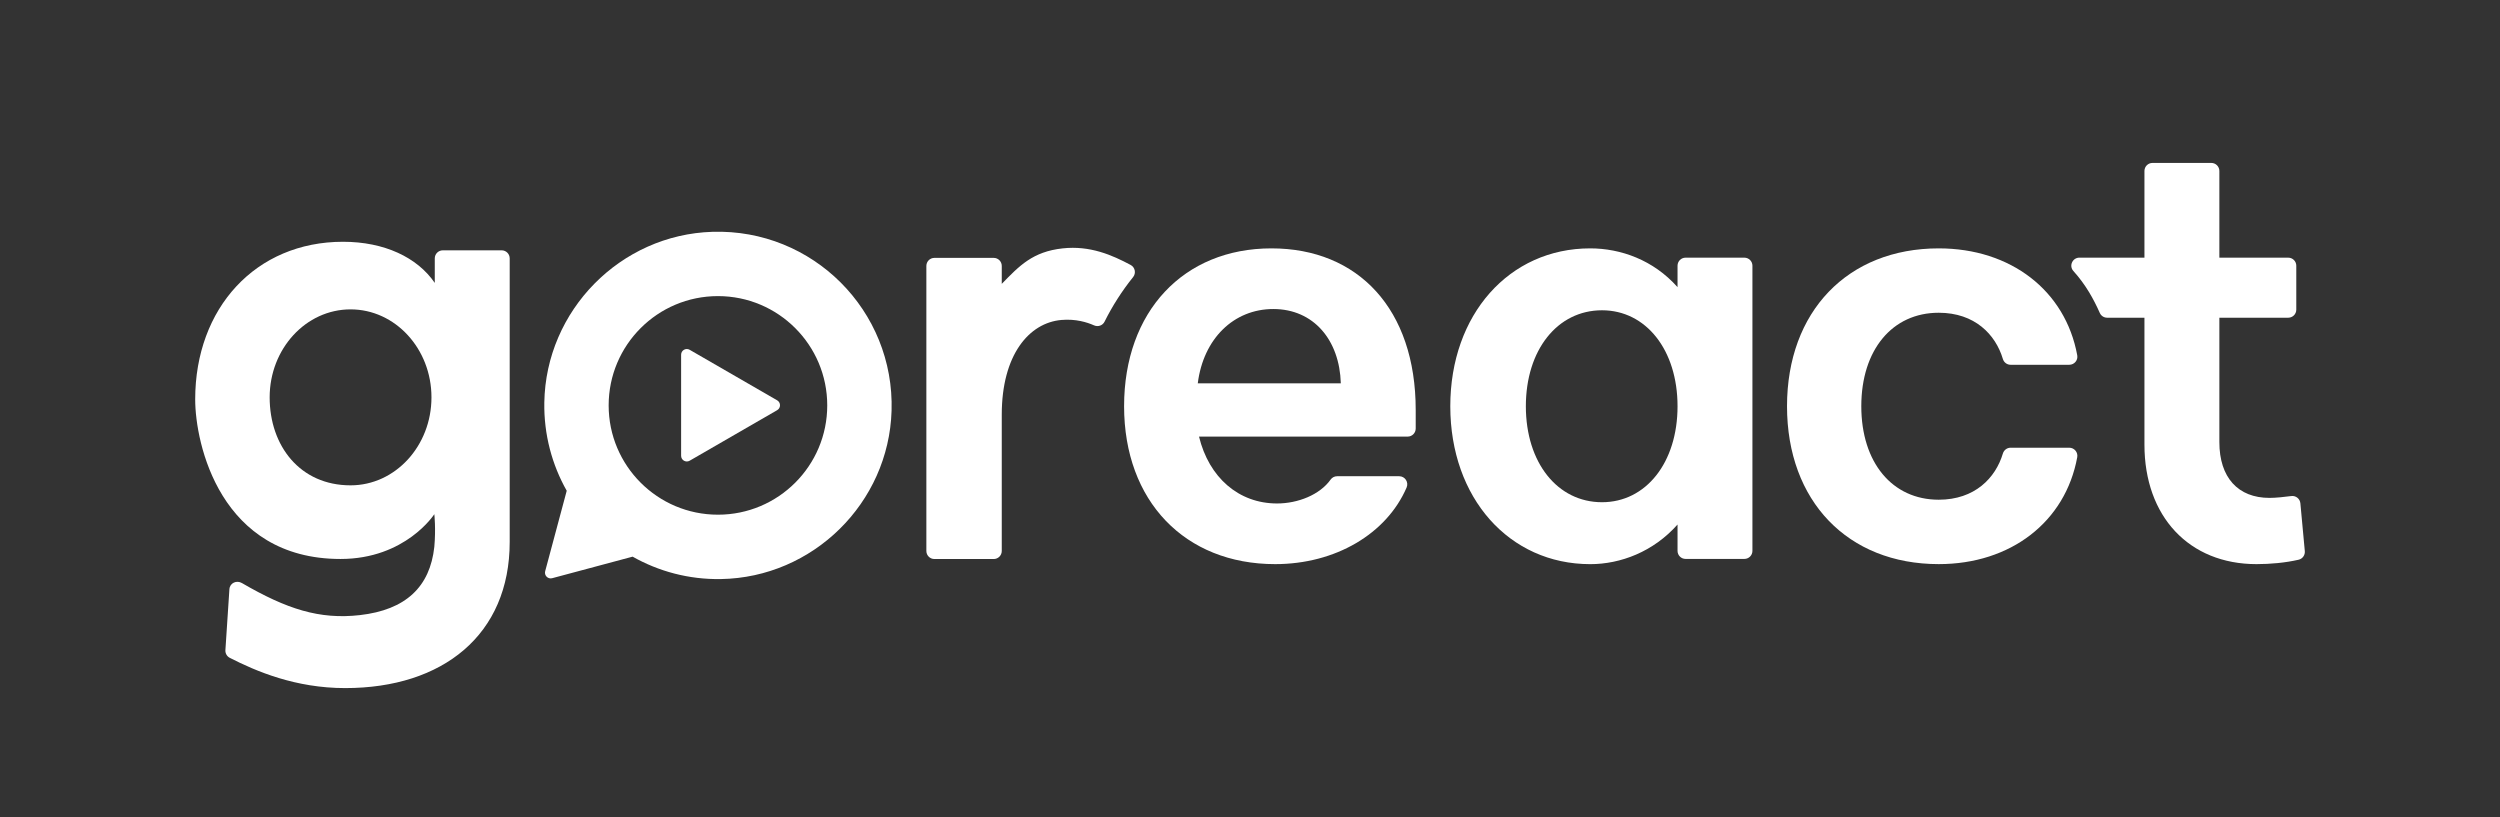
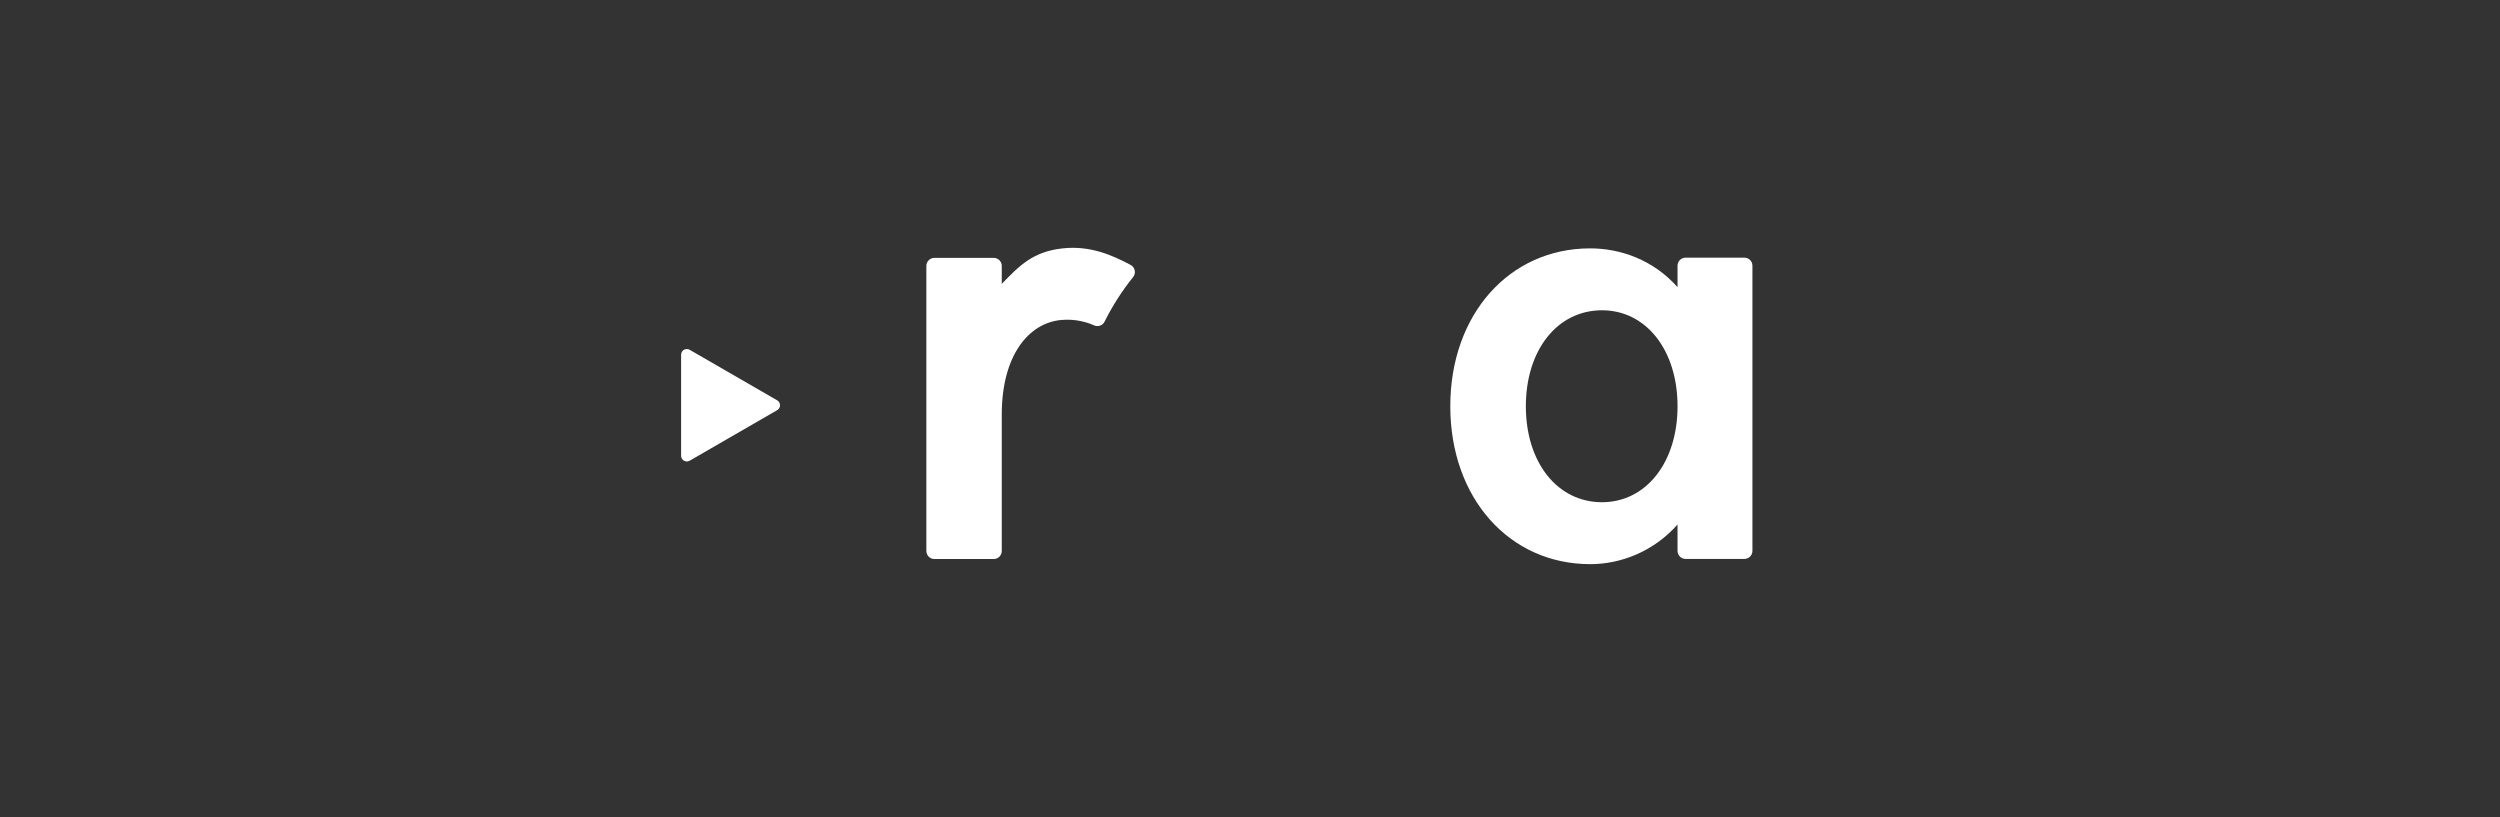
<svg xmlns="http://www.w3.org/2000/svg" version="1.1" id="Layer_1" x="0px" y="0px" viewBox="0 0 936 306" style="enable-background:new 0 0 936 306;" xml:space="preserve">
  <rect x="0" y="0" width="936" height="306" fill="#333333" stroke="none" />
  <style type="text/css">
	.st0{fill:#E12A43;}
	.st1{fill:#FFFFFF;}
</style>
  <g>
    <path class="st1" d="M258.21,172.49l32.76-18.92c1.42-0.82,1.42-2.87,0-3.69l-32.76-18.92c-1.42-0.82-3.2,0.2-3.2,1.85l0,37.83   C255.01,172.29,256.79,173.31,258.21,172.49z" />
-     <path class="st1" d="M420.86,152.1c0-35.47,22.25-59.11,55.17-59.11c32.45,0,54.01,22.72,54.01,60.5v6.96   c0,1.66-1.35,3.01-3.01,3.01h-78.12c3.71,15.3,14.84,25.04,29.21,25.04c7.8,0,16.01-3.24,20.07-8.96c0.56-0.78,1.46-1.24,2.42-1.24   l23.25,0c2.18,0,3.63,2.23,2.77,4.23c-7.49,17.34-26.66,28.68-49.21,28.68C443.58,211.21,420.86,187.57,420.86,152.1z M502,143.52   c-0.46-16.23-10.2-27.82-25.27-27.82c-14.84,0-26.19,11.13-28.28,27.82L502,143.52z" />
    <path class="st1" d="M542.99,152.1c0-34.31,22.02-59.11,52.39-59.11c11.36,0,23.64,4.32,32.69,14.52v-8.03   c0-1.66,1.35-3.01,3.01-3.01h22.02c1.66,0,3.01,1.35,3.01,3.01v106.77c0,1.66-1.35,3.01-3.01,3.01h-22.02   c-1.66,0-3.01-1.35-3.01-3.01v-9.87c-9.04,10.2-21.33,14.84-32.69,14.84C565.01,211.21,542.99,186.41,542.99,152.1z M628.07,152.1   c0-21.09-11.82-35.93-28.28-35.93c-16.69,0-28.51,14.84-28.51,35.93c0,21.1,11.82,35.93,28.51,35.93   C616.25,188.03,628.07,173.2,628.07,152.1z" />
-     <path class="st1" d="M669.06,152.1c0-35.47,22.72-59.11,56.8-59.11c26.99,0,47.43,15.83,51.86,40.04c0.34,1.84-1.1,3.54-2.98,3.54   l-21.98,0c-1.35,0-2.51-0.9-2.89-2.19c-2.73-9.13-10.49-17.29-24.02-17.29c-17.39,0-28.98,13.91-28.98,35c0,21.1,11.59,35,28.98,35   c13.53,0,21.29-8.16,24.02-17.28c0.39-1.29,1.55-2.19,2.89-2.19l21.98,0c1.87,0,3.31,1.7,2.98,3.54   c-4.43,24.21-24.88,40.04-51.86,40.04C691.78,211.21,669.06,187.57,669.06,152.1z" />
-     <path class="st1" d="M859.73,115.94V99.48c0-1.66-1.35-3.01-3.01-3.01h-25.79V64.01c0-1.66-1.35-3.01-3.01-3.01h-22.03   c-1.66,0-3.01,1.35-3.01,3.01v32.45l-24.35,0c-2.59,0-4,3.08-2.26,5c4.65,5.15,7.6,10.55,9.9,15.72c0.48,1.08,1.56,1.77,2.74,1.77   l13.97,0v47.52c0,26.89,16.69,44.74,41.96,44.74c5.13,0,10.77-0.5,15.76-1.65c1.47-0.34,2.46-1.72,2.32-3.22l-1.66-17.91   c-0.16-1.7-1.69-2.93-3.39-2.71c-2.42,0.32-5.77,0.69-8.16,0.69c-11.82,0-18.78-7.65-18.78-20.87v-46.59h25.79   C858.38,118.95,859.73,117.6,859.73,115.94z" />
    <path class="st1" d="M397.87,92.99c-11.22,1.22-16.22,6.51-22.81,13.29l0-6.72c0-1.66-1.35-3.01-3.01-3.01h-22.21   c-1.66,0-3.01,1.35-3.01,3.01l0,106.73c0,1.66,1.35,3.01,3.01,3.01l22.21,0c1.66,0,3.01-1.35,3.01-3.01v-51.05   c0-22.4,10.22-34.4,22.36-35.45c5.35-0.46,9.62,0.88,12.18,2.02c1.49,0.67,3.24,0.07,3.96-1.4c2.8-5.67,6.54-11.55,10.67-16.66   c1.19-1.48,0.75-3.67-0.93-4.56C416.42,95.52,408.16,91.87,397.87,92.99z" />
-     <path class="st1" d="M266.77,86.79c-34.49,1.05-62.42,29.43-62.98,63.92c-0.19,12.02,2.89,23.3,8.39,33.03l-8.07,30.13   c-0.42,1.58,1.03,3.03,2.61,2.61l30.13-8.07c9.73,5.5,21.01,8.59,33.03,8.39c34.5-0.56,62.87-28.5,63.92-62.98   C334.95,116.3,304.29,85.64,266.77,86.79z M268.8,192.7c-22.6,0-40.92-18.32-40.92-40.92s18.32-40.92,40.92-40.92   c22.6,0,40.92,18.32,40.92,40.92S291.4,192.7,268.8,192.7z" />
-     <path class="st1" d="M162.78,96.73v9.19c-6.57-9.58-18.91-15.4-34.36-15.4c-32.69,0-55.34,24.82-55.34,59.01   c0,16.54,9.32,59.75,54.41,59.75c24.37,0,35.12-16.77,35.12-16.77s0.61,5.4,0,12.22c-1.62,14.97-10.66,23.61-27.9,25.57   c-15.09,1.71-27.32-2.24-44.14-12.01c-2-1.16-4.52-0.02-4.68,2.29l-1.5,22.82c-0.08,1.21,0.56,2.34,1.64,2.89   c9.89,5.06,24.63,11.33,43.2,11.33c36.58,0,61.6-19.96,61.6-54.71V96.73c0-1.66-1.35-3.01-3.01-3.01l-22.02,0   C164.13,93.72,162.78,95.07,162.78,96.73z M131.25,181.71c-18.9,0-30.29-14.75-30.29-32.94s13.56-32.94,30.29-32.94   s30.29,14.75,30.29,32.94S147.98,181.71,131.25,181.71z" />
  </g>
</svg>